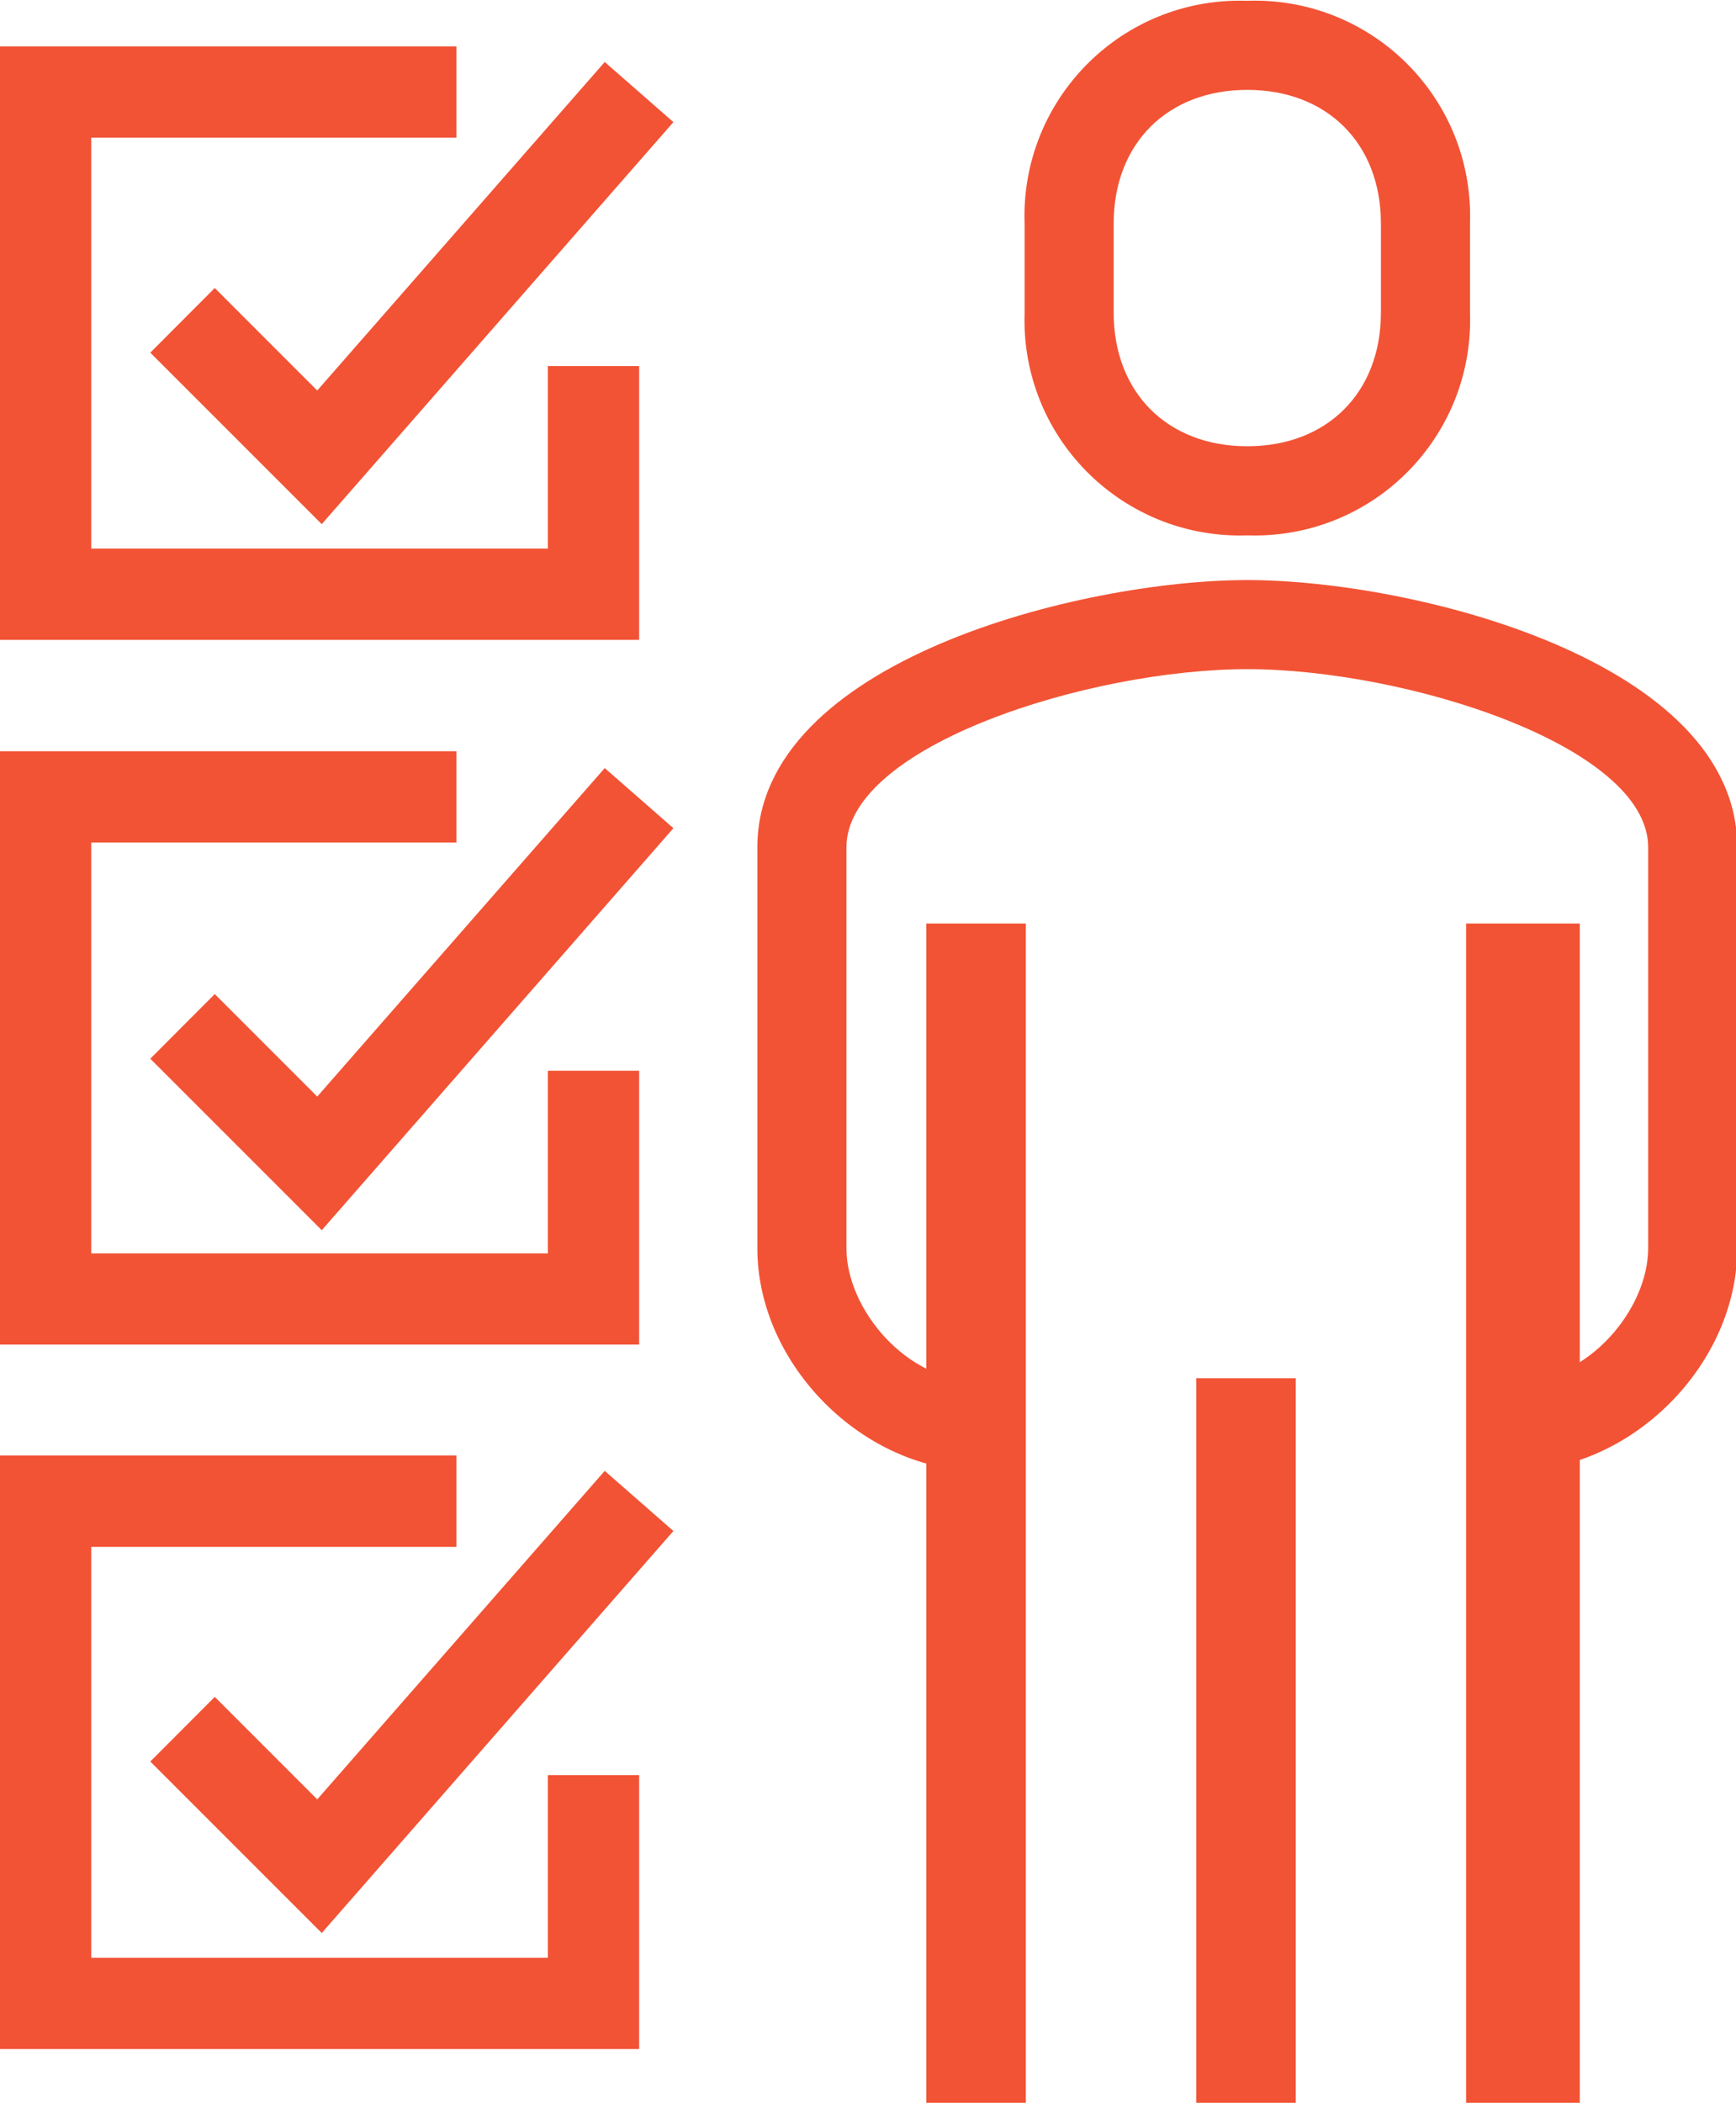
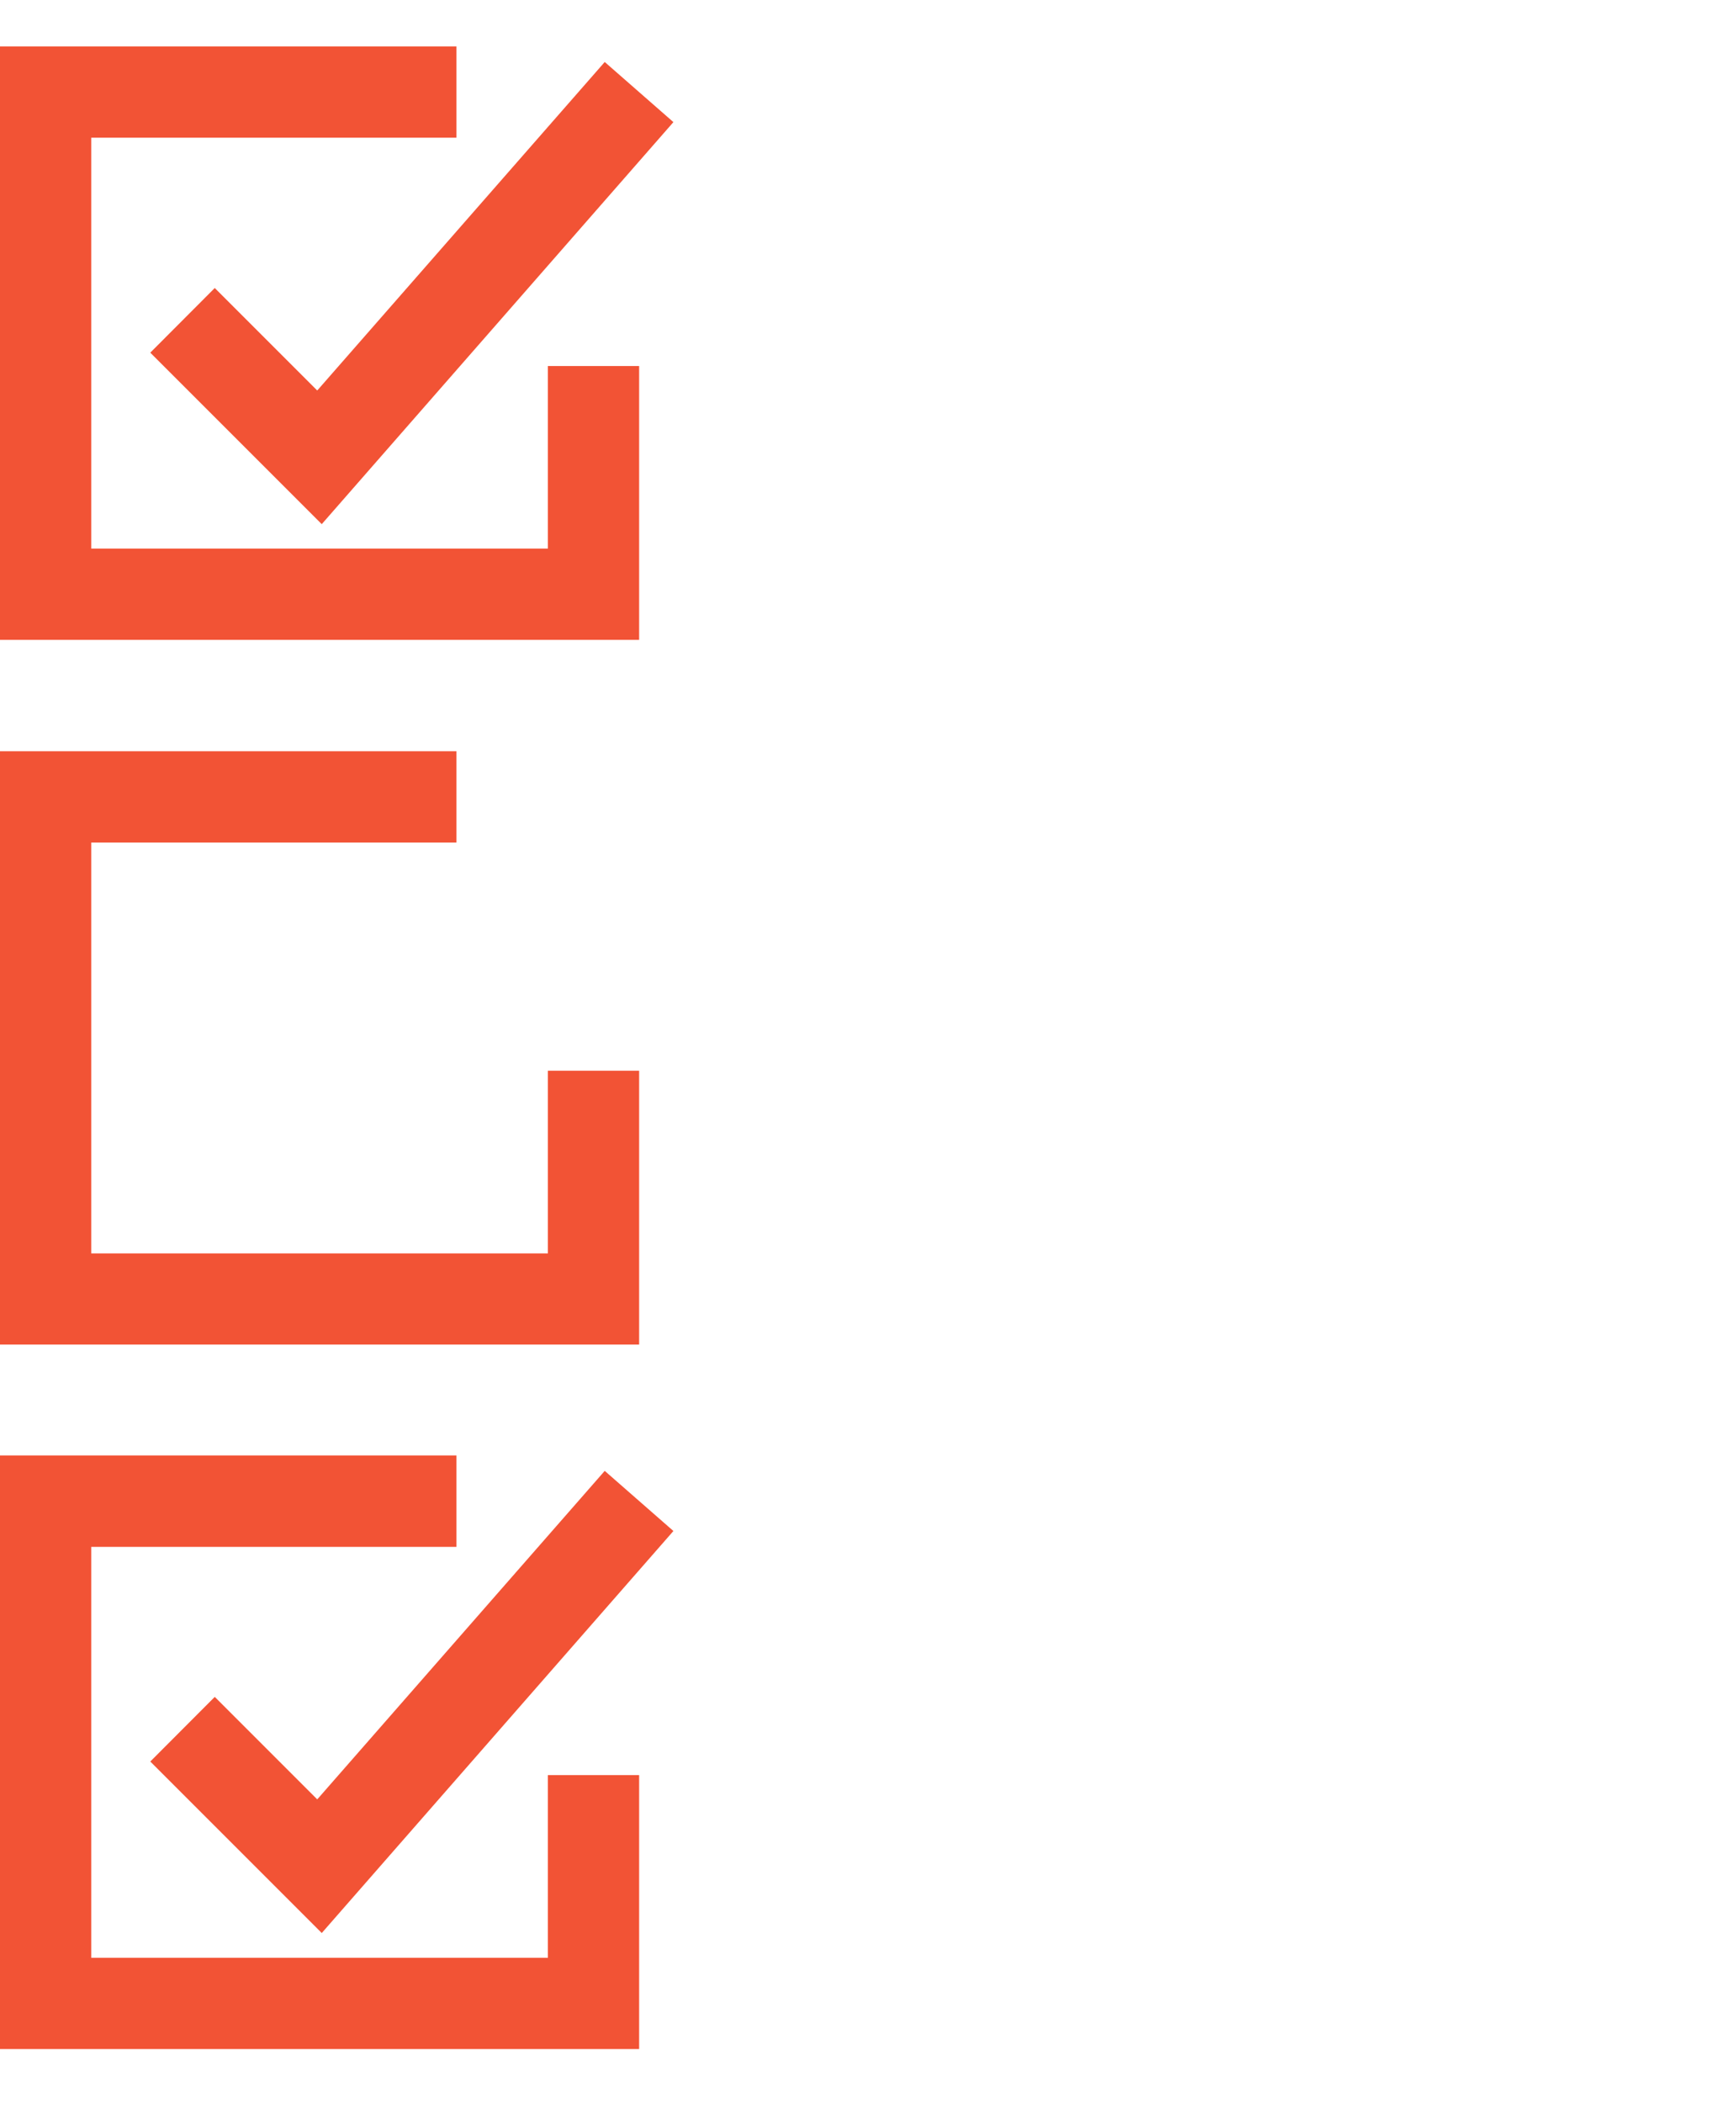
<svg xmlns="http://www.w3.org/2000/svg" id="Laag_2" viewBox="0 0 111.47 135">
  <defs>
    <style>.cls-1{fill:none;}.cls-2{clip-path:url(#clippath);}.cls-3{fill:#f25335;}</style>
    <clipPath id="clippath">
-       <rect class="cls-1" x=".19" width="111.28" height="135" />
-     </clipPath>
+       </clipPath>
  </defs>
  <g id="Laag_1-2">
    <g id="Group_21">
      <path id="Path_12" class="cls-3" d="M0,48.22v38.1H41.04v-17.58h-5.86v11.73H5.86v-26.38H29.31v-5.86H0Z" />
-       <path id="Path_13" class="cls-3" d="M20.66,78.98l-11.01-11.01,4.14-4.15,6.58,6.58,18.46-21.09,4.41,3.86-22.58,25.81Z" />
+       <path id="Path_13" class="cls-3" d="M20.66,78.98Z" />
      <path id="Path_14" class="cls-3" d="M0,93.44v38.11H41.04v-17.59h-5.86v11.73H5.86v-26.38H29.31v-5.87H0Z" />
      <path id="Path_15" class="cls-3" d="M20.66,124.1l-11.01-11.01,4.14-4.15,6.58,6.58,18.46-21.09,4.41,3.86-22.58,25.81Z" />
      <path id="Path_16" class="cls-3" d="M0,2.98V41.08H41.04V23.5h-5.86v11.72H5.86V8.84H29.31V2.98H0Z" />
      <path id="Path_17" class="cls-3" d="M20.66,33.65l-11.01-11.01,4.14-4.15,6.58,6.58L38.83,3.98l4.41,3.86-22.58,25.81Z" />
      <g id="Group_6">
        <g class="cls-2">
          <g id="Group_5">
            <path id="Path_18" class="cls-3" d="M97.25,94.44v-5.72c4.75,0,8.58-4.69,8.58-8.58v-25.74c0-6.53-15.62-11.44-25.74-11.44s-25.74,4.91-25.74,11.44v25.74c0,3.89,3.83,8.58,8.58,8.58v5.72c-7.49,0-14.3-6.82-14.3-14.3v-25.74c0-11.98,20.83-17.16,31.46-17.16s31.46,5.18,31.46,17.16v25.74c0,7.49-6.82,14.3-14.3,14.3" />
-             <path id="Path_19" class="cls-3" d="M80.09,34.37c-7.64,.26-14.04-5.71-14.3-13.35-.01-.32-.01-.64,0-.95v-5.72c-.26-7.64,5.71-14.04,13.35-14.3,.32-.01,.63-.01,.95,0,7.64-.26,14.04,5.71,14.3,13.35,.01,.32,.01,.63,0,.95v5.72c.26,7.64-5.71,14.04-13.35,14.3-.32,.01-.63,.01-.95,0m0-28.6c-5.13,0-8.58,3.45-8.58,8.58v5.72c0,5.13,3.45,8.58,8.58,8.58s8.58-3.45,8.58-8.58v-5.72c0-5.13-3.45-8.58-8.58-8.58" />
            <rect id="Rectangle_38" class="cls-3" x="94.14" y="59.29" width="7.3" height="75.71" />
            <rect id="Rectangle_39" class="cls-3" x="59.48" y="59.29" width="6.39" height="75.71" />
            <rect id="Rectangle_40" class="cls-3" x="76.81" y="88.48" width="6.39" height="46.52" />
          </g>
        </g>
      </g>
    </g>
  </g>
</svg>